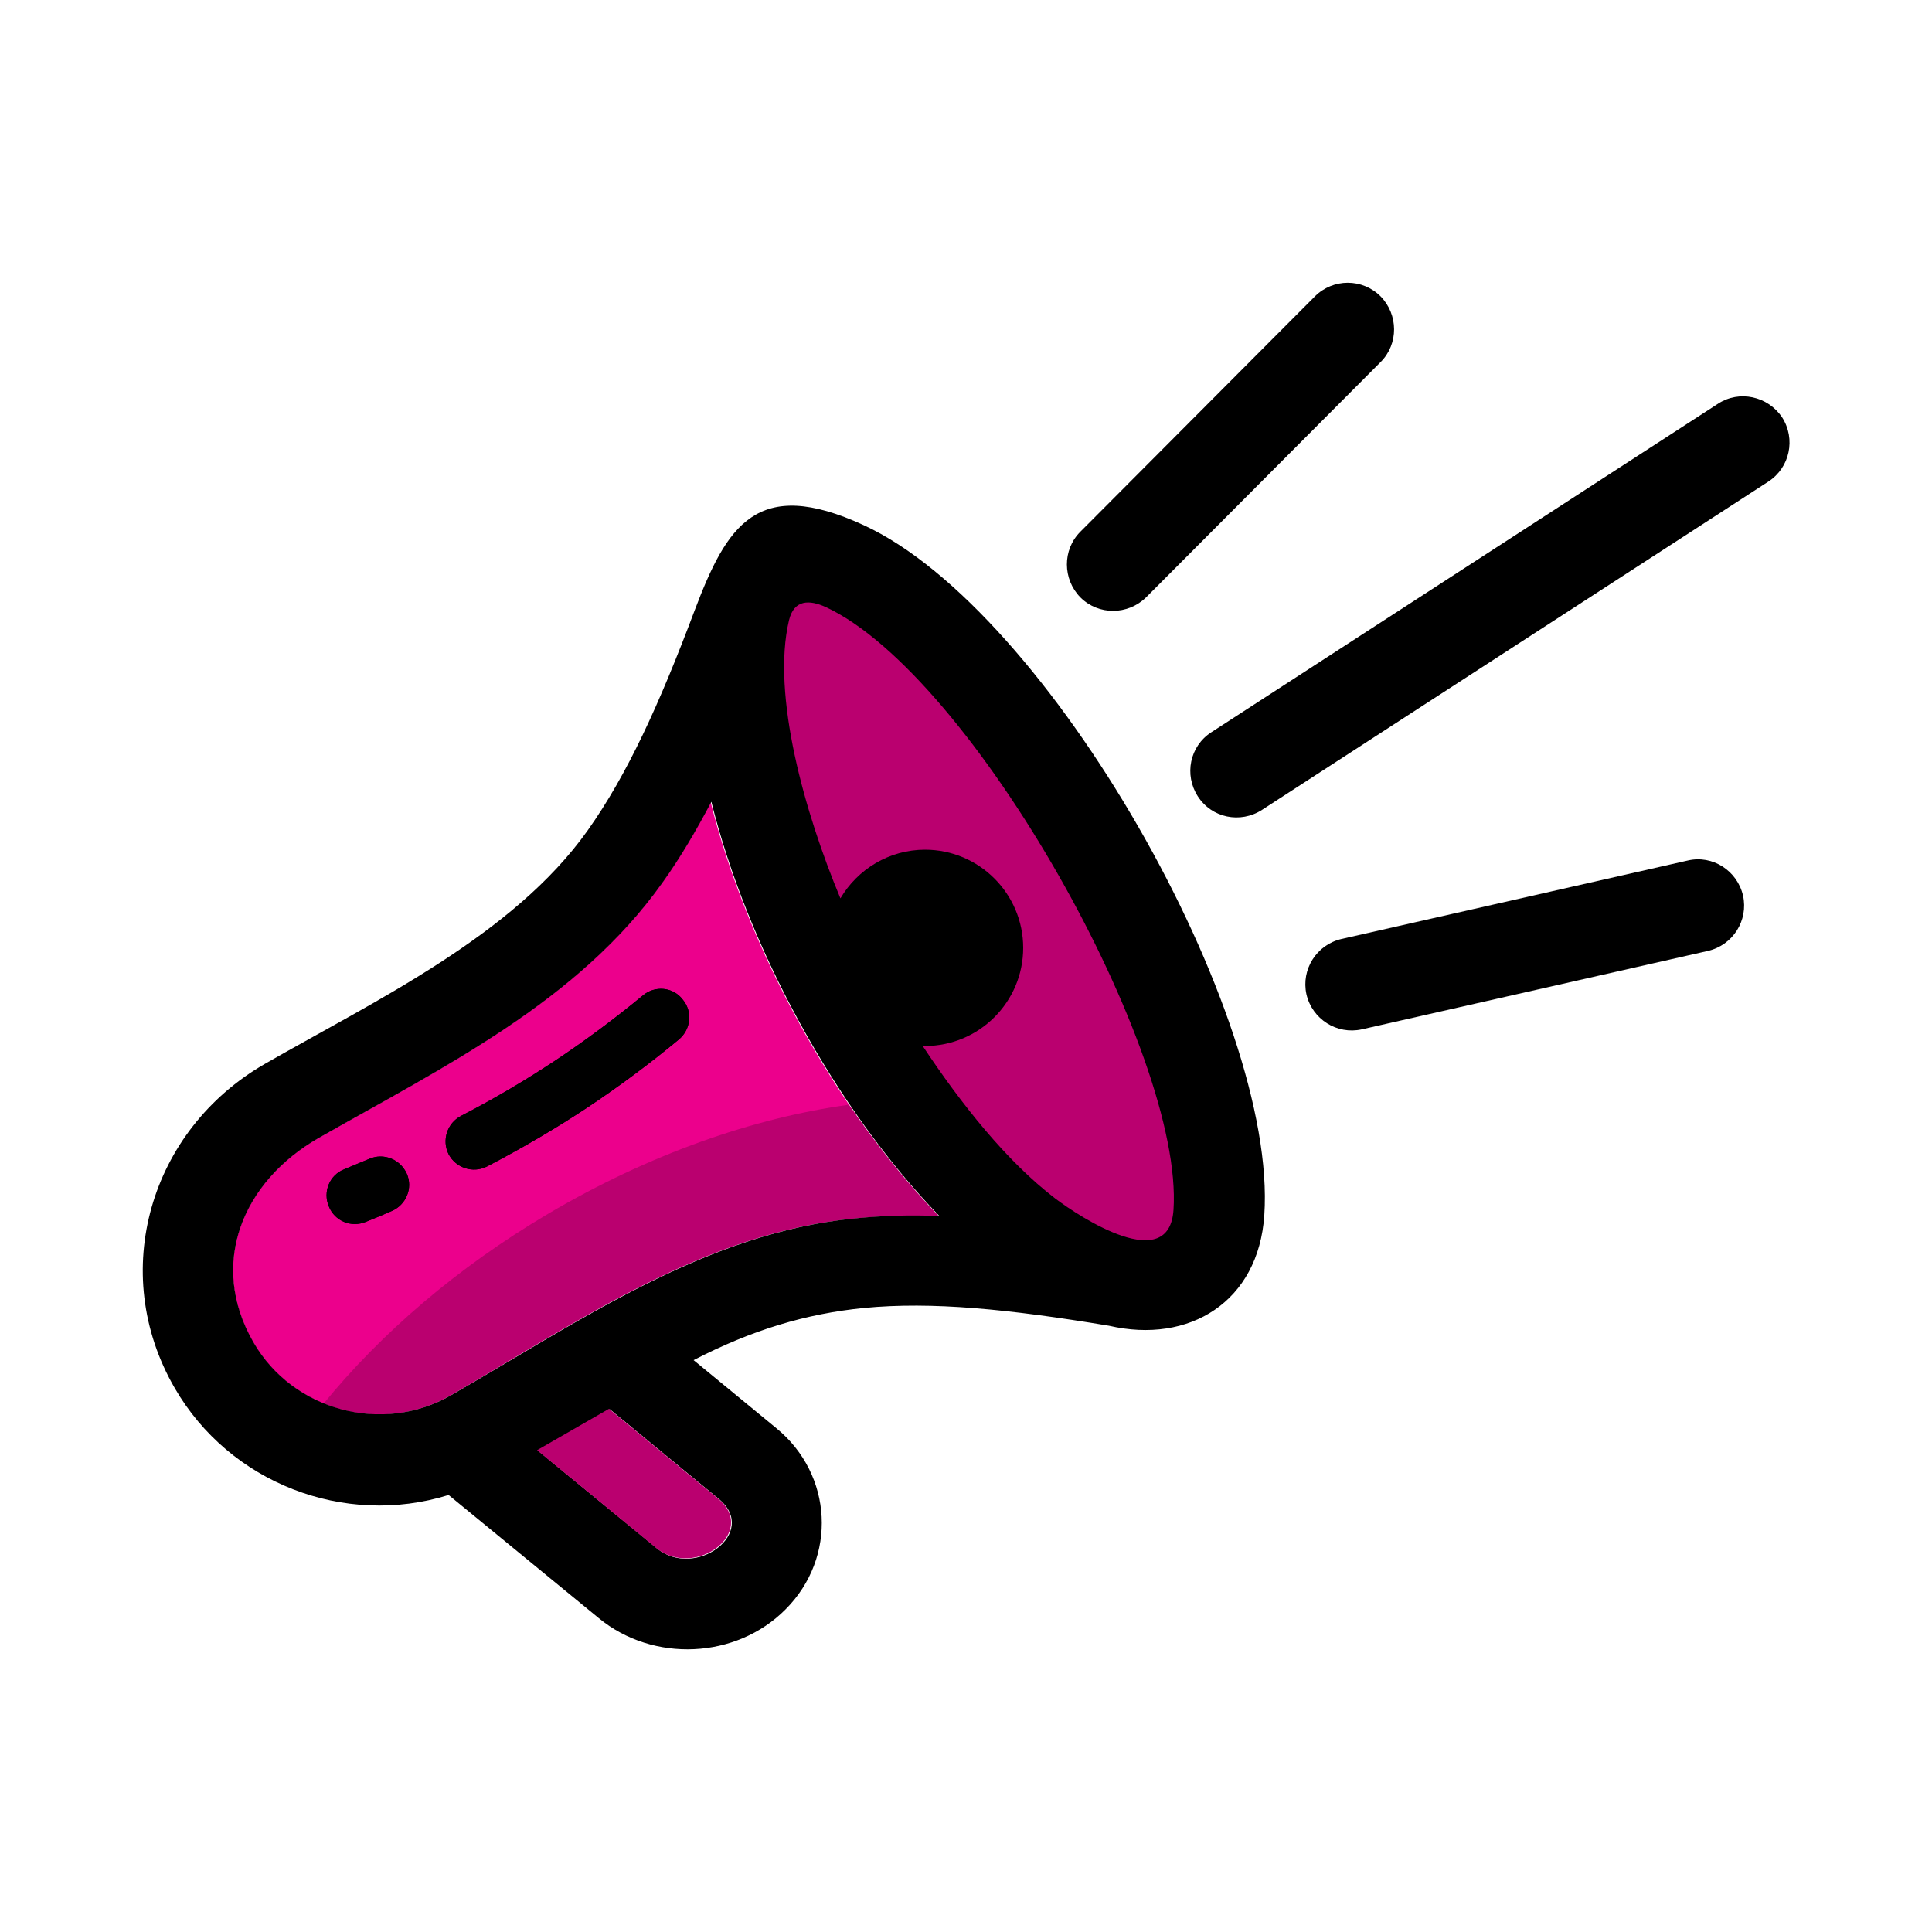
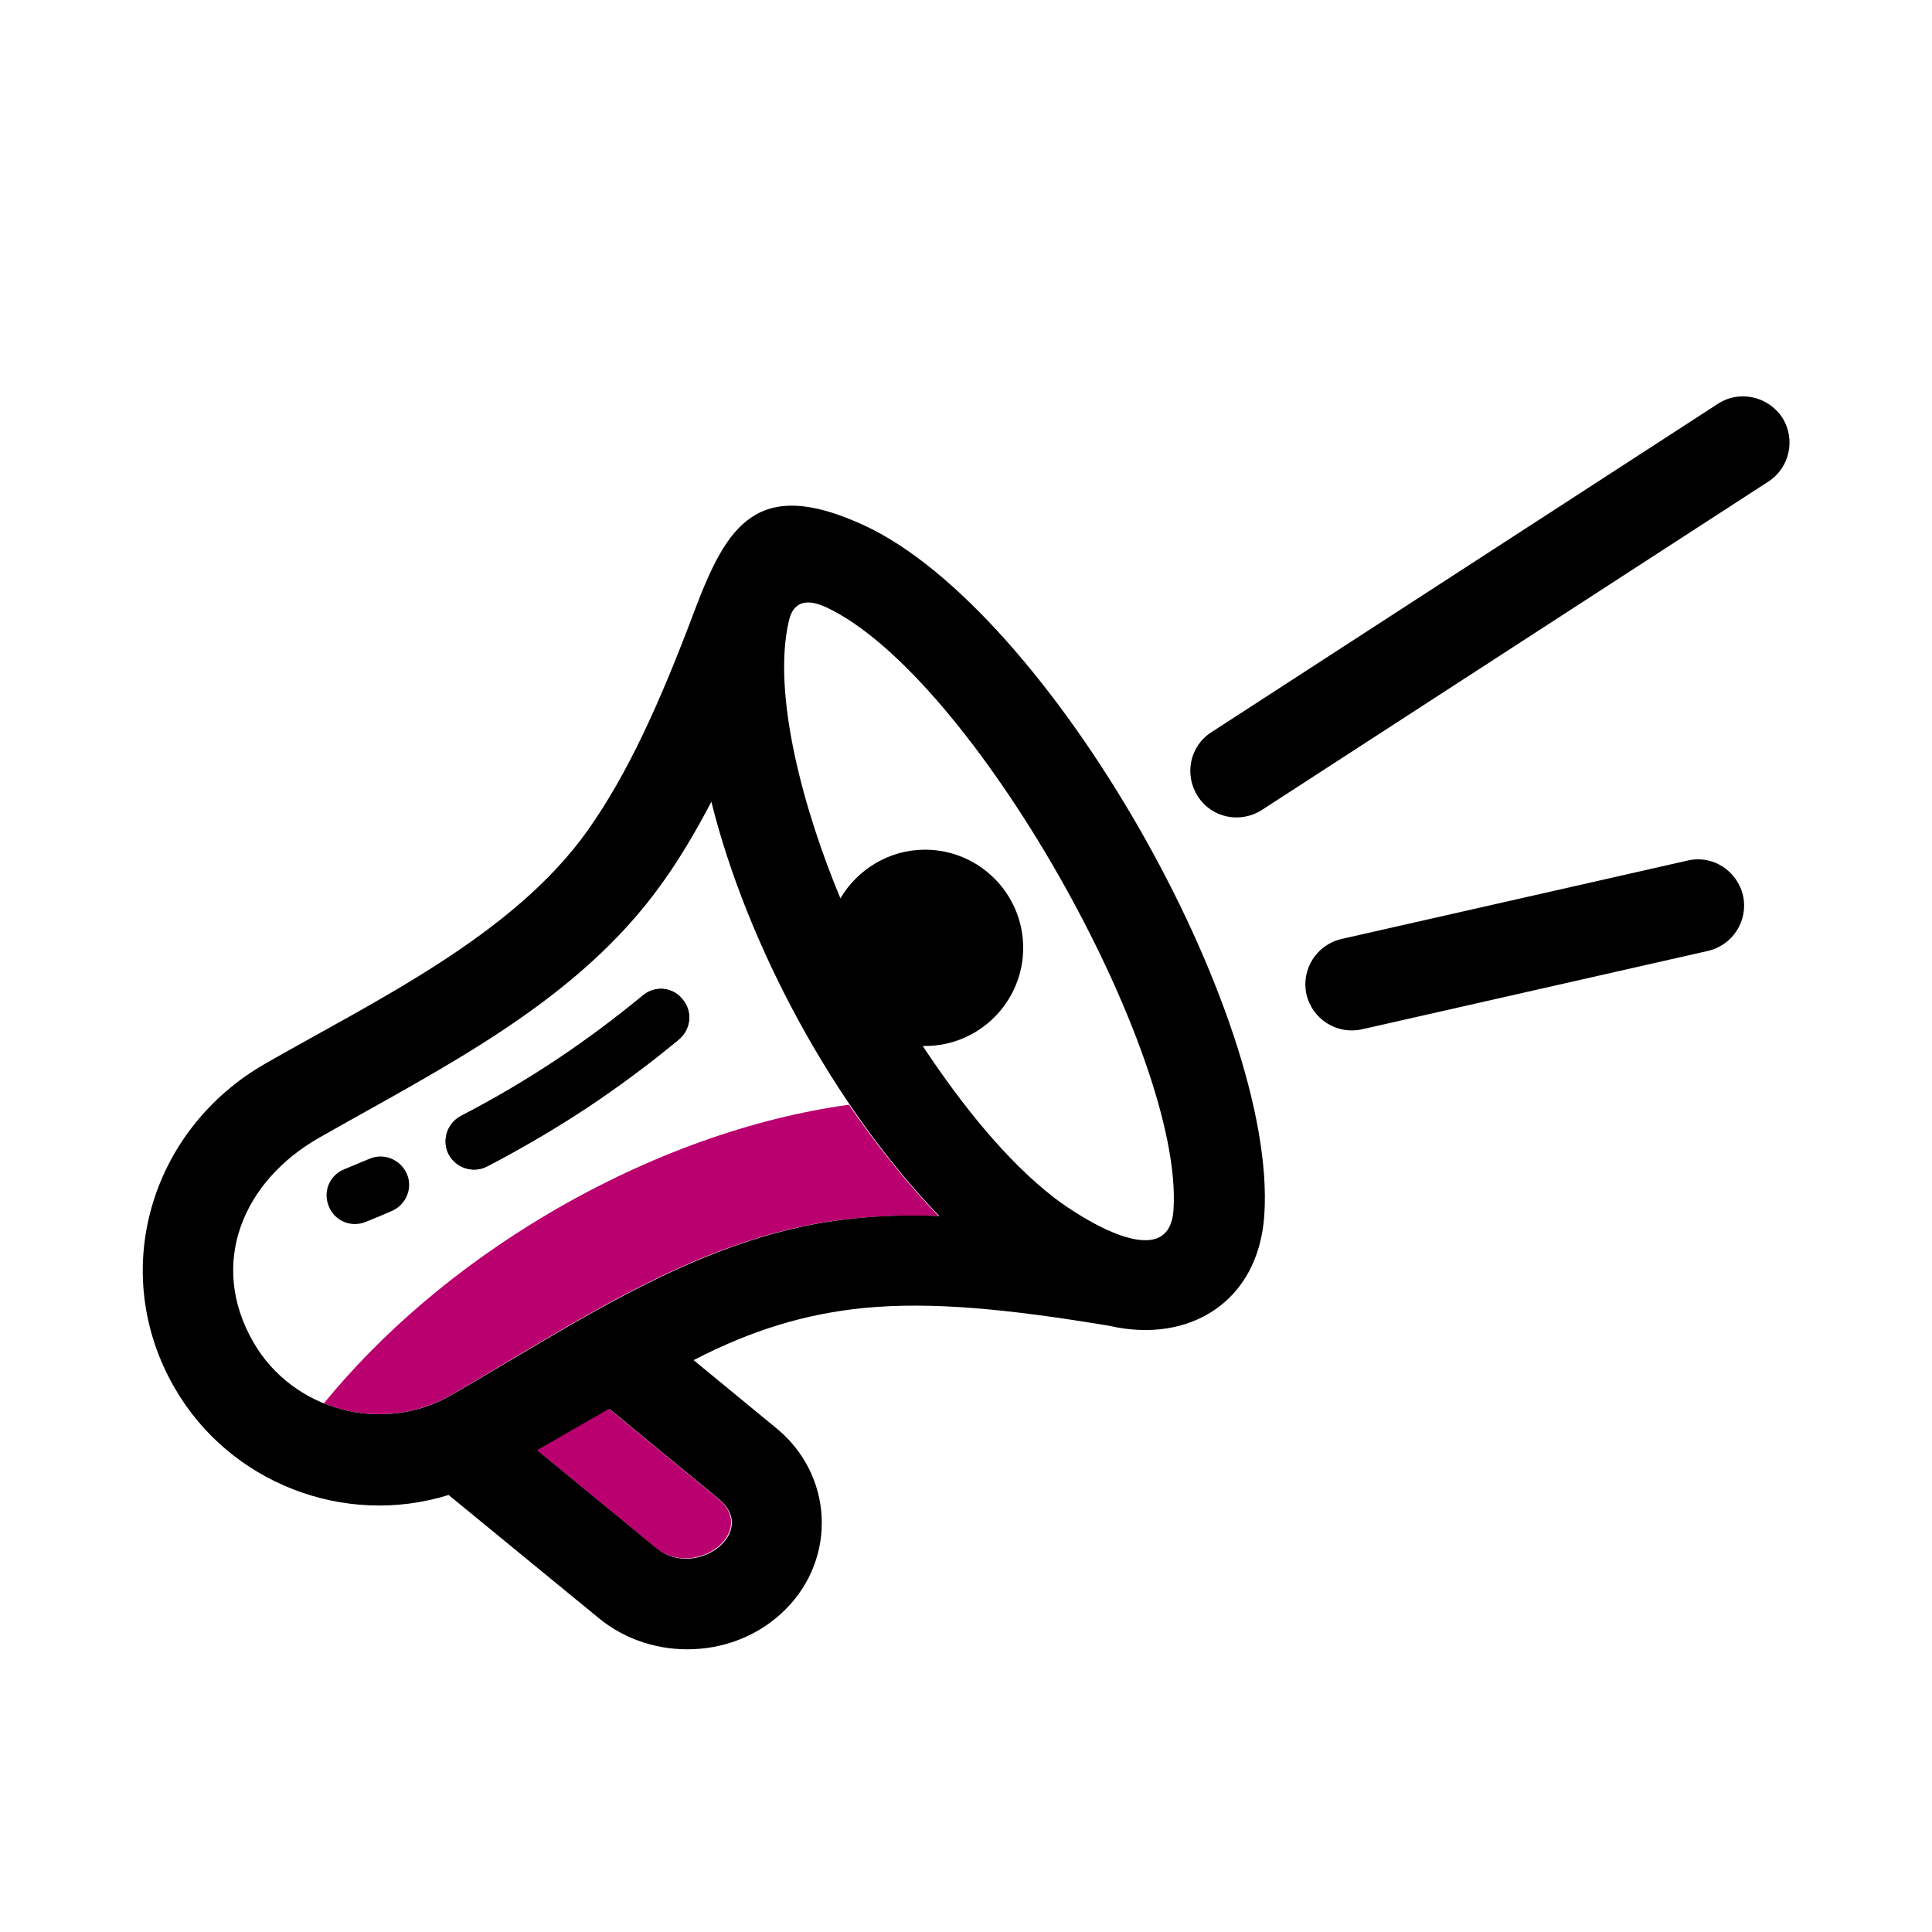
<svg xmlns="http://www.w3.org/2000/svg" id="Layer_1" x="0px" y="0px" viewBox="0 0 500 500" style="enable-background:new 0 0 500 500;" xml:space="preserve">
  <style type="text/css">	.st0{fill-rule:evenodd;clip-rule:evenodd;fill:#BA006F;}	.st1{fill:#EC008C;}	.st2{fill:#BA006F;}</style>
  <g>
-     <path class="st0" d="M207.7,148.4c-21.2,8.6-18.5,56.1,6.2,106.1c24.7,50.1,61.9,83.7,83.1,75.2c21.2-8.6,18.5-56.1-6.2-106.1  C266.2,173.5,229,139.8,207.7,148.4z" />
-     <path class="st1" d="M171.3,228.5c-21.9,30.8-56.8,47.7-88.9,66c-19.6,11.2-28.6,32.5-16.9,52.9c10.2,17.7,33.3,24,51.1,13.7  c32.9-19,65.9-42.2,104.7-45.8c7-0.7,14.1-0.8,21.6-0.6c-27-27.9-49.7-69.8-59-107.2C180,215.2,175.9,222.1,171.3,228.5z" />
    <path class="st2" d="M141.9,314.1c-23.7,14-43.4,31.1-58.1,49.1c10.4,4.2,22.5,3.8,32.8-2.1c32.9-19,65.9-42.2,104.7-45.8  c7-0.7,14.1-0.8,21.6-0.6c-8.2-8.5-16-18.3-23.2-28.8C195,289.3,168,298.7,141.9,314.1z" />
    <path d="M223.5,135.9c-27.6-12.7-35.4,0.1-43.7,22c-9.2,24.5-17.5,42.6-27.7,57c-19.3,27.2-54.9,44-83.5,60.4  c-29.8,17.1-40.7,54-23.4,83.9c14.2,24.6,43.9,36.1,70.9,27.7l38.9,31.9c14,11.5,35.5,10.6,48.3-2.3c13.4-13.4,12.3-34.9-2.4-46.9  l-21.4-17.6c15.1-7.8,29-12,44.1-13.5c17.6-1.7,37.5,0.3,63.4,4.6c20.8,4.8,38.7-6.2,40.2-28.6  C330.7,262.7,271.4,157.9,223.5,135.9z M186,387.9c10.6,8.7-6.1,21-16,12.8l-30.8-25.3l18.6-10.7L186,387.9z M221.4,315.3  c-38.8,3.7-71.8,26.9-104.7,45.8c-17.7,10.2-40.9,4-51.1-13.7c-11.8-20.4-2.7-41.7,16.9-52.9c32.1-18.3,67-35.2,88.9-66  c4.6-6.4,8.7-13.4,12.7-21c9.3,37.4,32,79.3,59,107.2C235.5,314.4,228.3,314.6,221.4,315.3z M303.7,313.1c-1.1,16.9-24,2.1-30.7-3  c-12.5-9.6-24.2-24.3-34.2-39.4c0.2,0,0.4,0,0.6,0c14,0,25.4-11.4,25.4-25.4c0-14-11.4-25.4-25.4-25.4c-9.3,0-17.5,5.1-21.9,12.6  c-9.2-22-17.9-52.7-13.3-72c1.3-5.4,5.3-5.3,9.5-3.4C251.6,174.7,306.4,272.5,303.7,313.1z" />
    <path d="M95.6,299.9c-2.2,0.9-4.3,1.8-6.5,2.7c-3.8,1.5-5.6,5.8-4,9.6c1.5,3.8,5.8,5.6,9.6,4c2.3-0.9,4.4-1.8,6.7-2.8  c3.7-1.6,5.5-5.9,3.9-9.6C103.6,300,99.3,298.3,95.6,299.9z" />
    <path d="M166.4,257.6c-7.4,6.1-14.8,11.6-22.6,16.8c-7.7,5.1-15.8,9.9-24.5,14.4c-3.6,1.9-5,6.3-3.2,9.9c1.9,3.6,6.3,5,9.9,3.2  c9.2-4.8,17.7-9.8,25.9-15.2c8.1-5.4,15.9-11.2,23.8-17.7c3.1-2.6,3.6-7.2,1-10.3C174.2,255.4,169.5,255,166.4,257.6z" />
-     <path d="M95.6,299.9c-2.2,0.9-4.3,1.8-6.5,2.7c-3.8,1.5-5.6,5.8-4,9.6c1.5,3.8,5.8,5.6,9.6,4c2.3-0.9,4.4-1.8,6.7-2.8  c3.7-1.6,5.5-5.9,3.9-9.6C103.6,300,99.3,298.3,95.6,299.9z" />
    <path class="st2" d="M157.6,364.6l-18.6,10.7l30.8,25.3c10,8.2,26.6-4.1,16-12.8L157.6,364.6z" />
    <path d="M166.4,257.6c-7.4,6.1-14.8,11.6-22.6,16.8c-7.7,5.1-15.8,9.9-24.5,14.4c-3.6,1.9-5,6.3-3.2,9.9c1.9,3.6,6.3,5,9.9,3.2  c9.2-4.8,17.7-9.8,25.9-15.2c8.1-5.4,16-11.2,23.8-17.7c3.1-2.6,3.6-7.2,1-10.3C174.2,255.4,169.5,255,166.4,257.6z" />
-     <path d="M340.3,76.7l-60.7,60.9c-4.7,4.7-4.6,12.3,0,17c4.7,4.7,12.3,4.6,17,0l60.7-60.9c4.7-4.7,4.6-12.3,0-17  C352.6,72,345,72,340.3,76.7z" />
    <path d="M436.8,222.7L347.2,243c-6.5,1.5-10.5,7.9-9.1,14.3c1.5,6.5,7.9,10.5,14.3,9.1l89.6-20.3c6.5-1.5,10.5-7.9,9.1-14.3  C449.6,225.3,443.2,221.2,436.8,222.7z" />
    <path d="M444.6,104.5l-131.1,85c-5.6,3.6-7.1,11-3.5,16.6c3.6,5.6,11,7.1,16.6,3.5l131.1-85c5.5-3.6,7.1-11,3.5-16.6  C457.5,102.5,450.1,100.9,444.6,104.5z" />
  </g>
</svg>